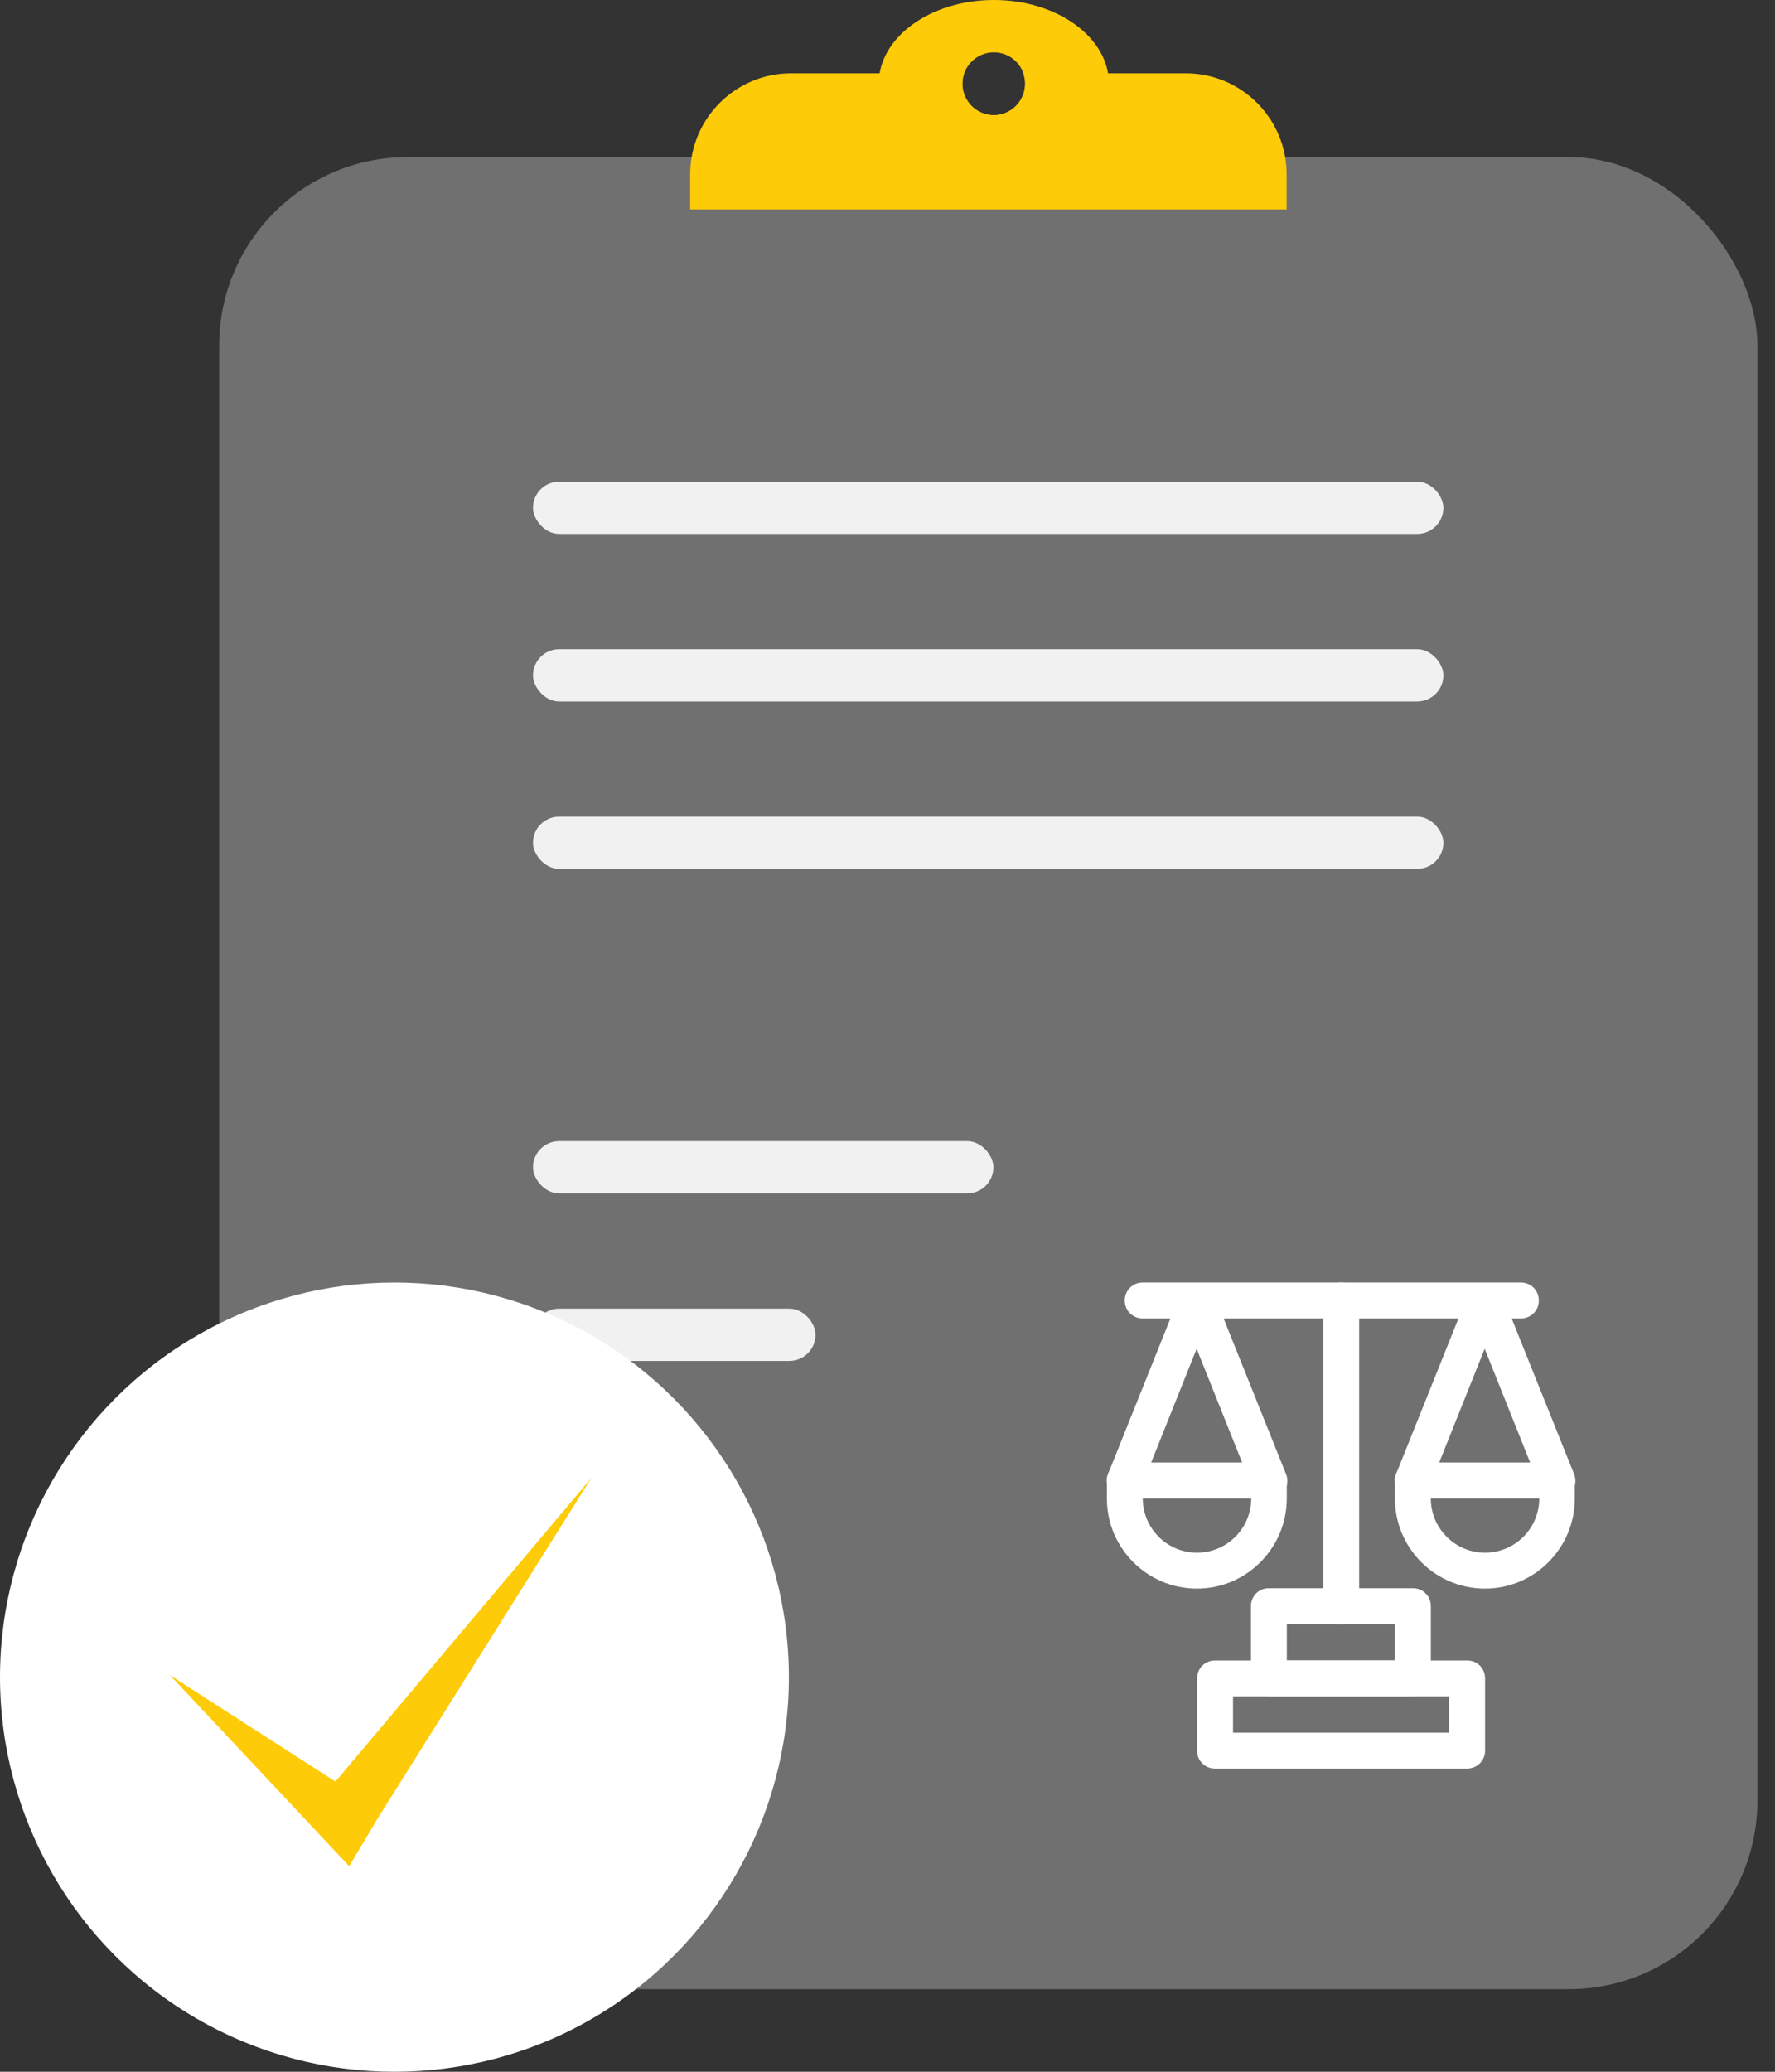
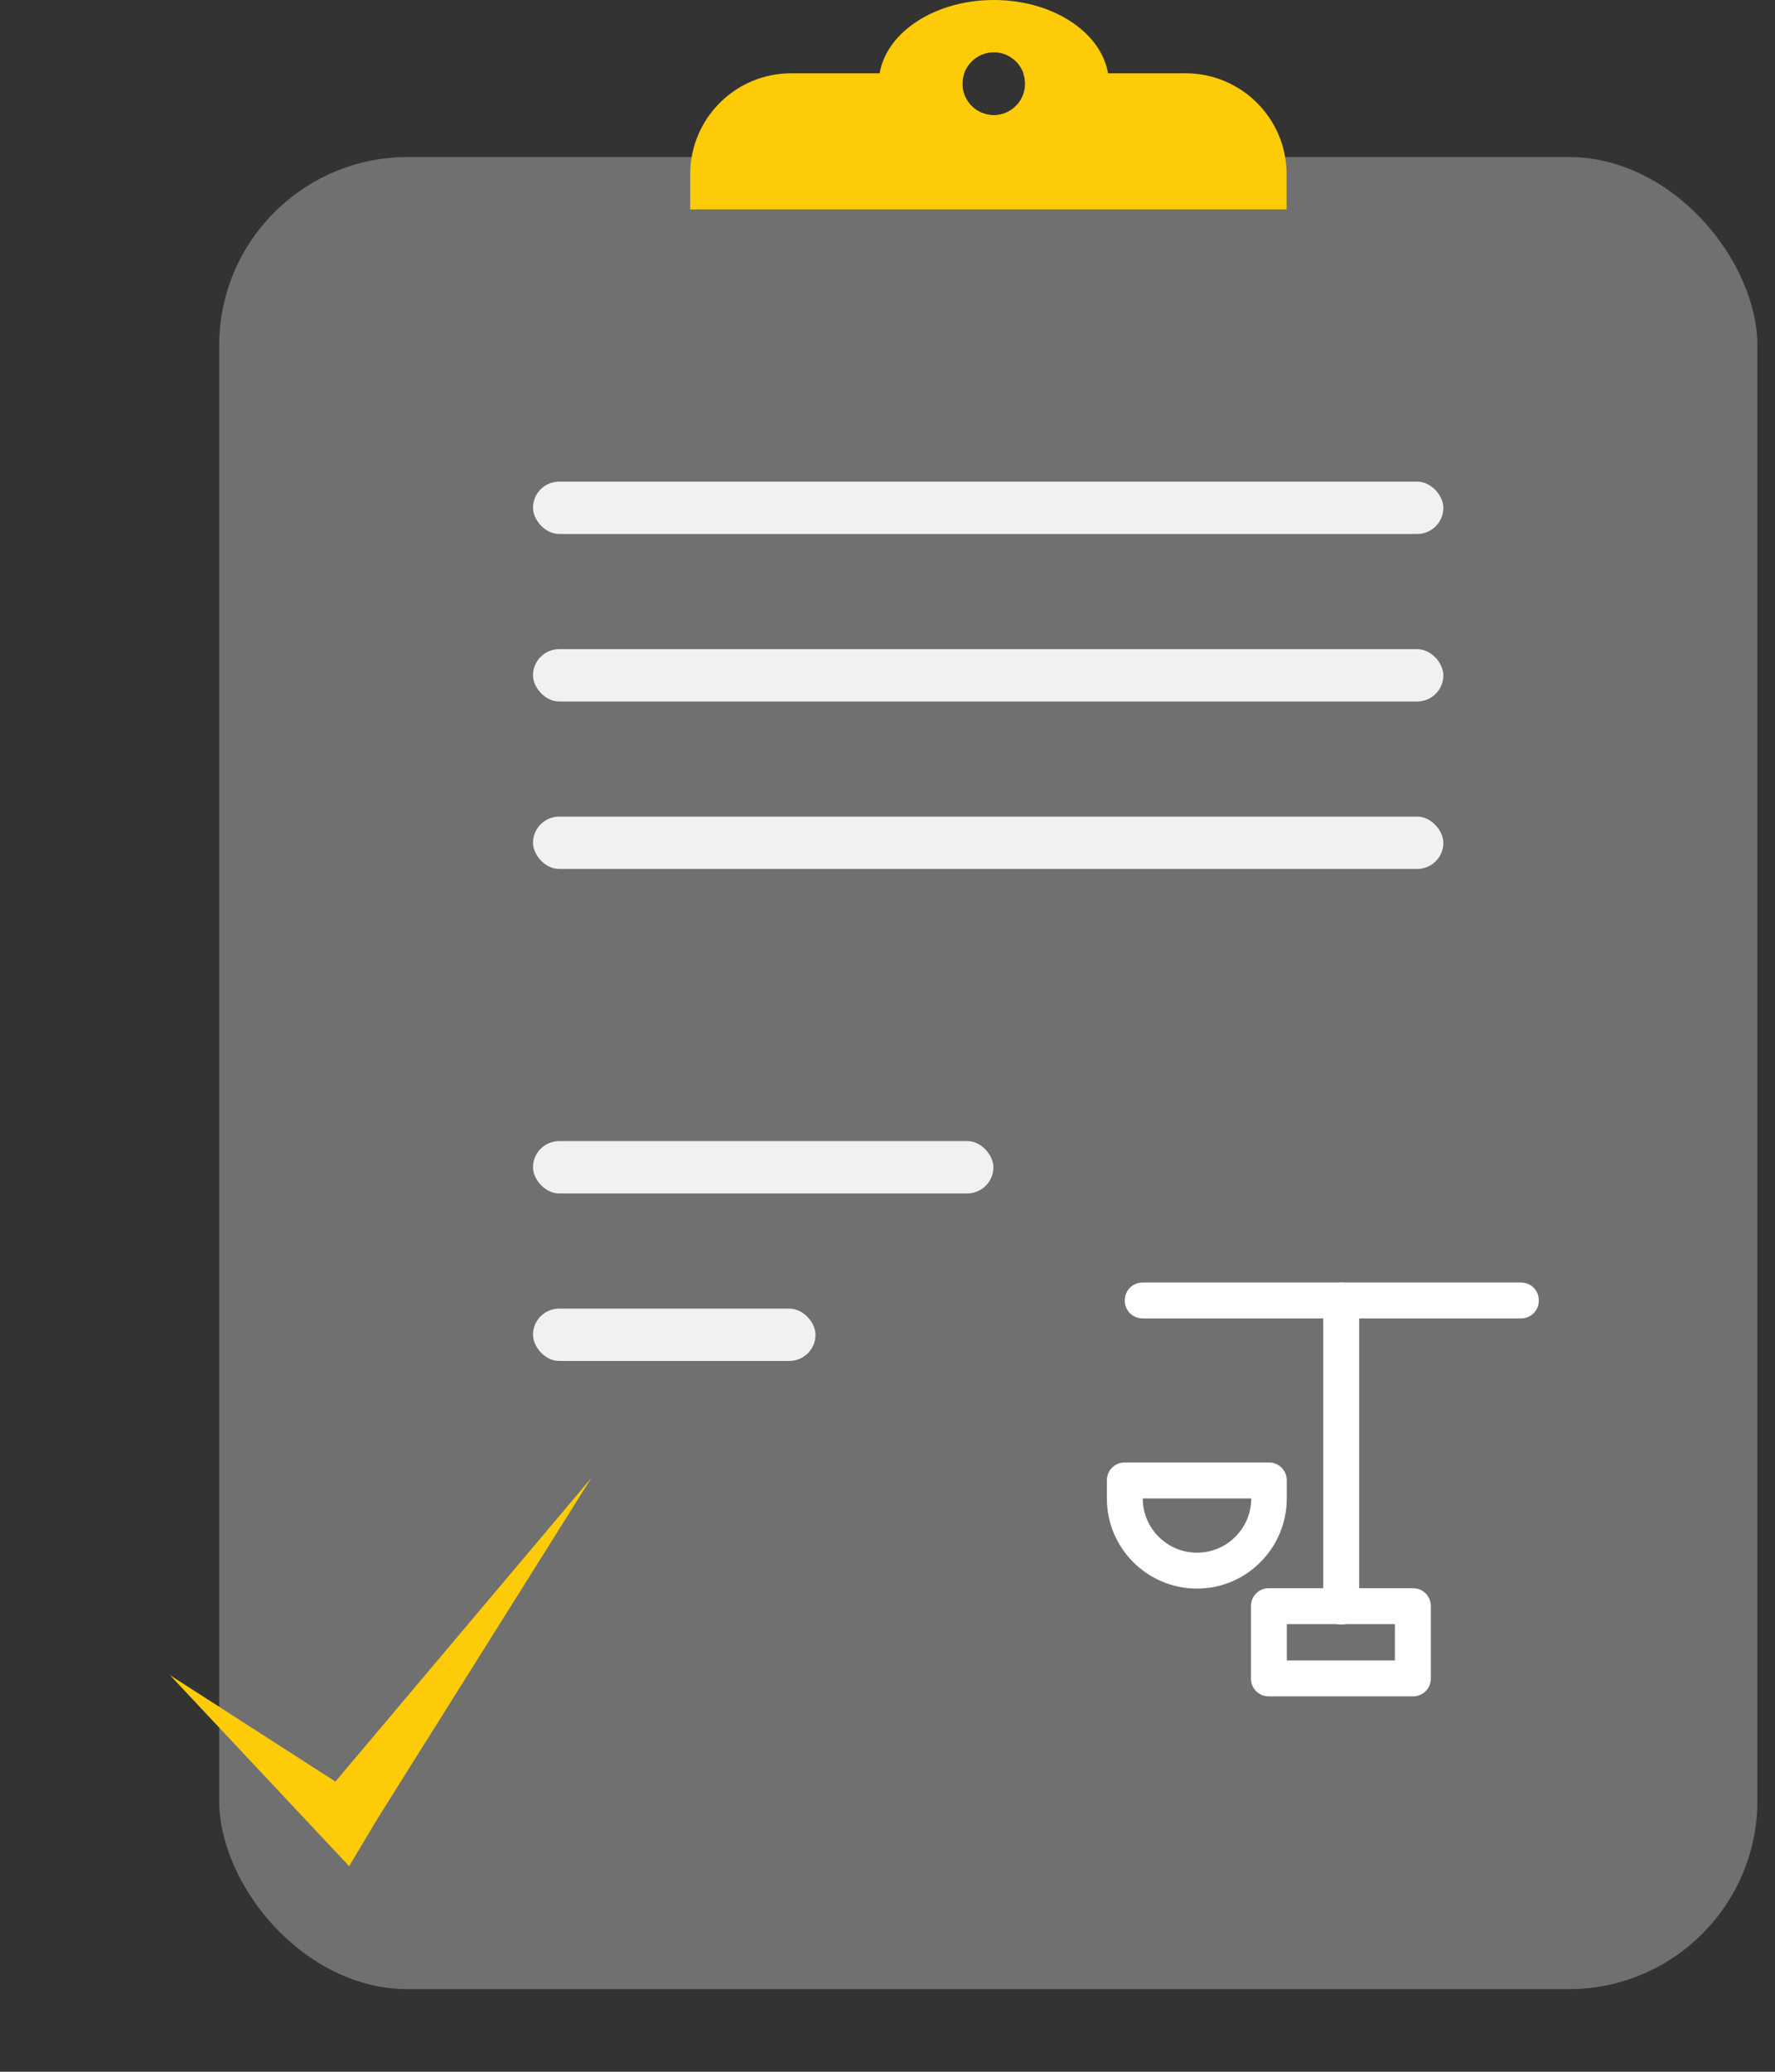
<svg xmlns="http://www.w3.org/2000/svg" width="36" height="42" viewBox="0 0 36 42" fill="none">
  <rect x="0" y="0" width="36" height="42" fill="#333333" stroke="none" />
  <rect x="4.445" y="3.184" width="31.198" height="37.141" rx="3.823" fill="white" fill-opacity="0.3" />
  <path fill-rule="evenodd" clip-rule="evenodd" d="M20.154 2.335C20.505 2.335 20.79 2.05 20.79 1.699C20.79 1.624 20.777 1.553 20.754 1.486H24.047C25.178 1.486 26.095 2.403 26.095 3.534V4.245H13.998V3.534C13.998 2.403 14.915 1.486 16.046 1.486H19.553C19.529 1.553 19.517 1.624 19.517 1.699C19.517 2.05 19.802 2.335 20.154 2.335Z" fill="#FECB09" />
  <path fill-rule="evenodd" clip-rule="evenodd" d="M20.157 3.396C21.446 3.396 22.491 2.636 22.491 1.698C22.491 0.76 21.446 0 20.157 0C18.867 0 17.822 0.76 17.822 1.698C17.822 2.636 18.867 3.396 20.157 3.396ZM20.157 2.335C20.508 2.335 20.793 2.05 20.793 1.698C20.793 1.346 20.508 1.061 20.157 1.061C19.805 1.061 19.52 1.346 19.52 1.698C19.52 2.05 19.805 2.335 20.157 2.335Z" fill="#FECB09" />
  <rect x="10.81" y="9.764" width="18.464" height="1.061" rx="0.531" fill="white" fill-opacity="0.9" />
  <rect x="10.81" y="13.16" width="18.464" height="1.061" rx="0.531" fill="white" fill-opacity="0.9" />
  <rect x="10.81" y="16.555" width="18.464" height="1.061" rx="0.531" fill="white" fill-opacity="0.9" />
  <rect x="10.81" y="23.133" width="9.338" height="1.061" rx="0.531" fill="white" fill-opacity="0.9" />
  <rect x="10.81" y="26.529" width="5.73" height="1.061" rx="0.531" fill="white" fill-opacity="0.9" />
-   <path d="M29.756 35.854H24.643C24.439 35.854 24.279 35.695 24.279 35.49V34.026C24.279 33.821 24.439 33.662 24.643 33.662H29.756C29.961 33.662 30.12 33.821 30.12 34.026V35.49C30.12 35.695 29.953 35.854 29.756 35.854ZM25.008 35.126H29.392V34.39H25.008V35.126Z" fill="white" />
  <path d="M28.656 34.39H25.735C25.53 34.39 25.371 34.23 25.371 34.026V32.561C25.371 32.357 25.53 32.197 25.735 32.197H28.656C28.861 32.197 29.02 32.357 29.02 32.561V34.026C29.02 34.23 28.861 34.39 28.656 34.39ZM26.099 33.661H28.291V32.925H26.099V33.661Z" fill="white" />
  <path d="M27.202 32.934C26.997 32.934 26.838 32.774 26.838 32.569V26.364C26.838 26.159 26.997 26 27.202 26C27.407 26 27.566 26.159 27.566 26.364V32.569C27.566 32.767 27.399 32.934 27.202 32.934Z" fill="white" />
  <path d="M30.846 26.728H23.177C22.972 26.728 22.812 26.569 22.812 26.364C22.812 26.159 22.972 26 23.177 26H30.846C31.051 26 31.21 26.159 31.21 26.364C31.21 26.569 31.051 26.728 30.846 26.728Z" fill="white" />
  <path d="M24.277 32.205C23.268 32.205 22.449 31.386 22.449 30.377V30.013C22.449 29.808 22.608 29.648 22.813 29.648H25.734C25.939 29.648 26.098 29.808 26.098 30.013V30.377C26.098 31.386 25.279 32.205 24.277 32.205ZM23.177 30.377C23.177 30.984 23.671 31.477 24.277 31.477C24.884 31.477 25.377 30.984 25.377 30.377H23.177Z" fill="white" />
-   <path d="M25.734 30.377C25.59 30.377 25.453 30.294 25.393 30.15L24.27 27.343L23.147 30.15C23.071 30.339 22.859 30.43 22.677 30.355C22.487 30.279 22.396 30.066 22.472 29.884L23.936 26.235C23.989 26.099 24.126 26.008 24.277 26.008C24.429 26.008 24.558 26.099 24.619 26.235L26.083 29.884C26.159 30.074 26.068 30.286 25.878 30.355C25.825 30.37 25.779 30.377 25.734 30.377Z" fill="white" />
-   <path d="M30.119 32.205C29.11 32.205 28.291 31.386 28.291 30.377V30.013C28.291 29.808 28.45 29.648 28.655 29.648H31.576C31.78 29.648 31.94 29.808 31.94 30.013V30.377C31.94 31.386 31.12 32.205 30.119 32.205ZM29.019 30.377C29.019 30.984 29.512 31.477 30.119 31.477C30.726 31.477 31.219 30.984 31.219 30.377H29.019Z" fill="white" />
-   <path d="M31.576 30.377C31.432 30.377 31.295 30.294 31.234 30.15L30.112 27.343L28.989 30.15C28.913 30.339 28.701 30.43 28.519 30.355C28.329 30.279 28.238 30.066 28.314 29.884L29.778 26.235C29.831 26.099 29.968 26.008 30.119 26.008C30.271 26.008 30.4 26.099 30.461 26.235L31.925 29.884C32.001 30.074 31.91 30.286 31.72 30.355C31.667 30.37 31.621 30.377 31.576 30.377Z" fill="white" />
-   <circle cx="8" cy="34" r="8" fill="white" />
  <path fill-rule="evenodd" clip-rule="evenodd" d="M7.657 36.868L11.994 29.961L6.803 36.117L3.448 33.96L7.082 37.833L7.657 36.868Z" fill="#FECB09" />
</svg>